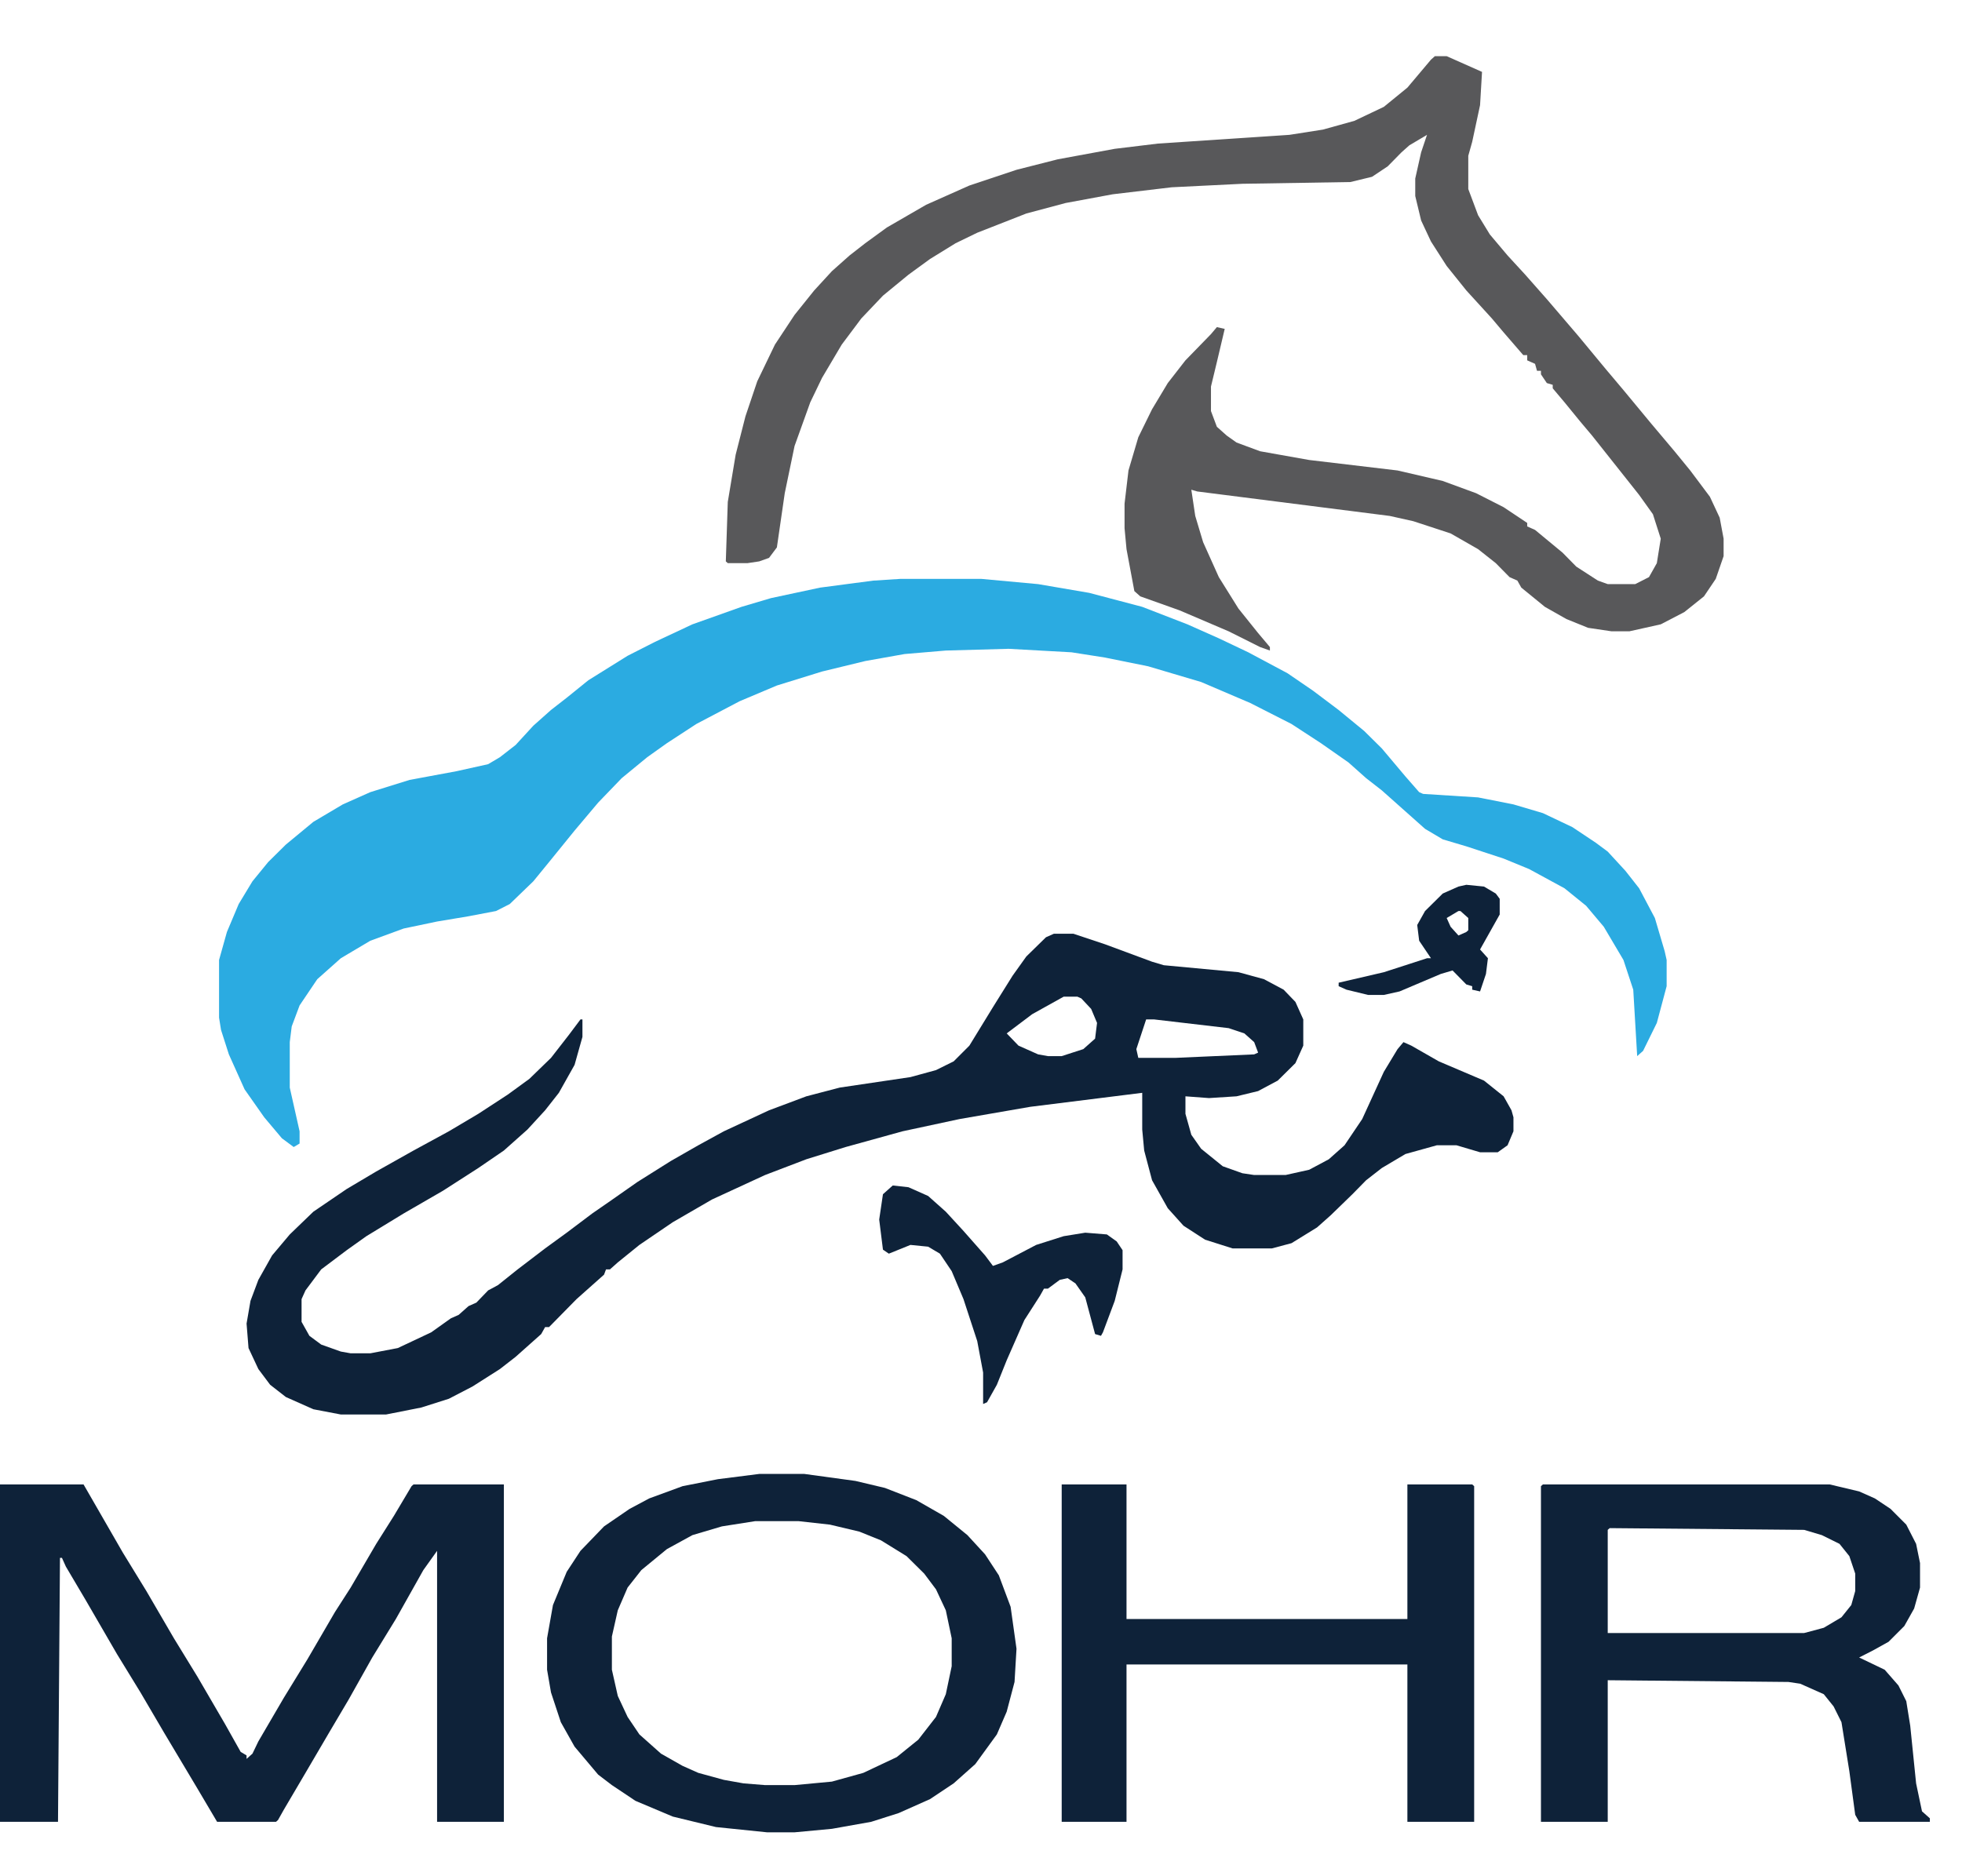
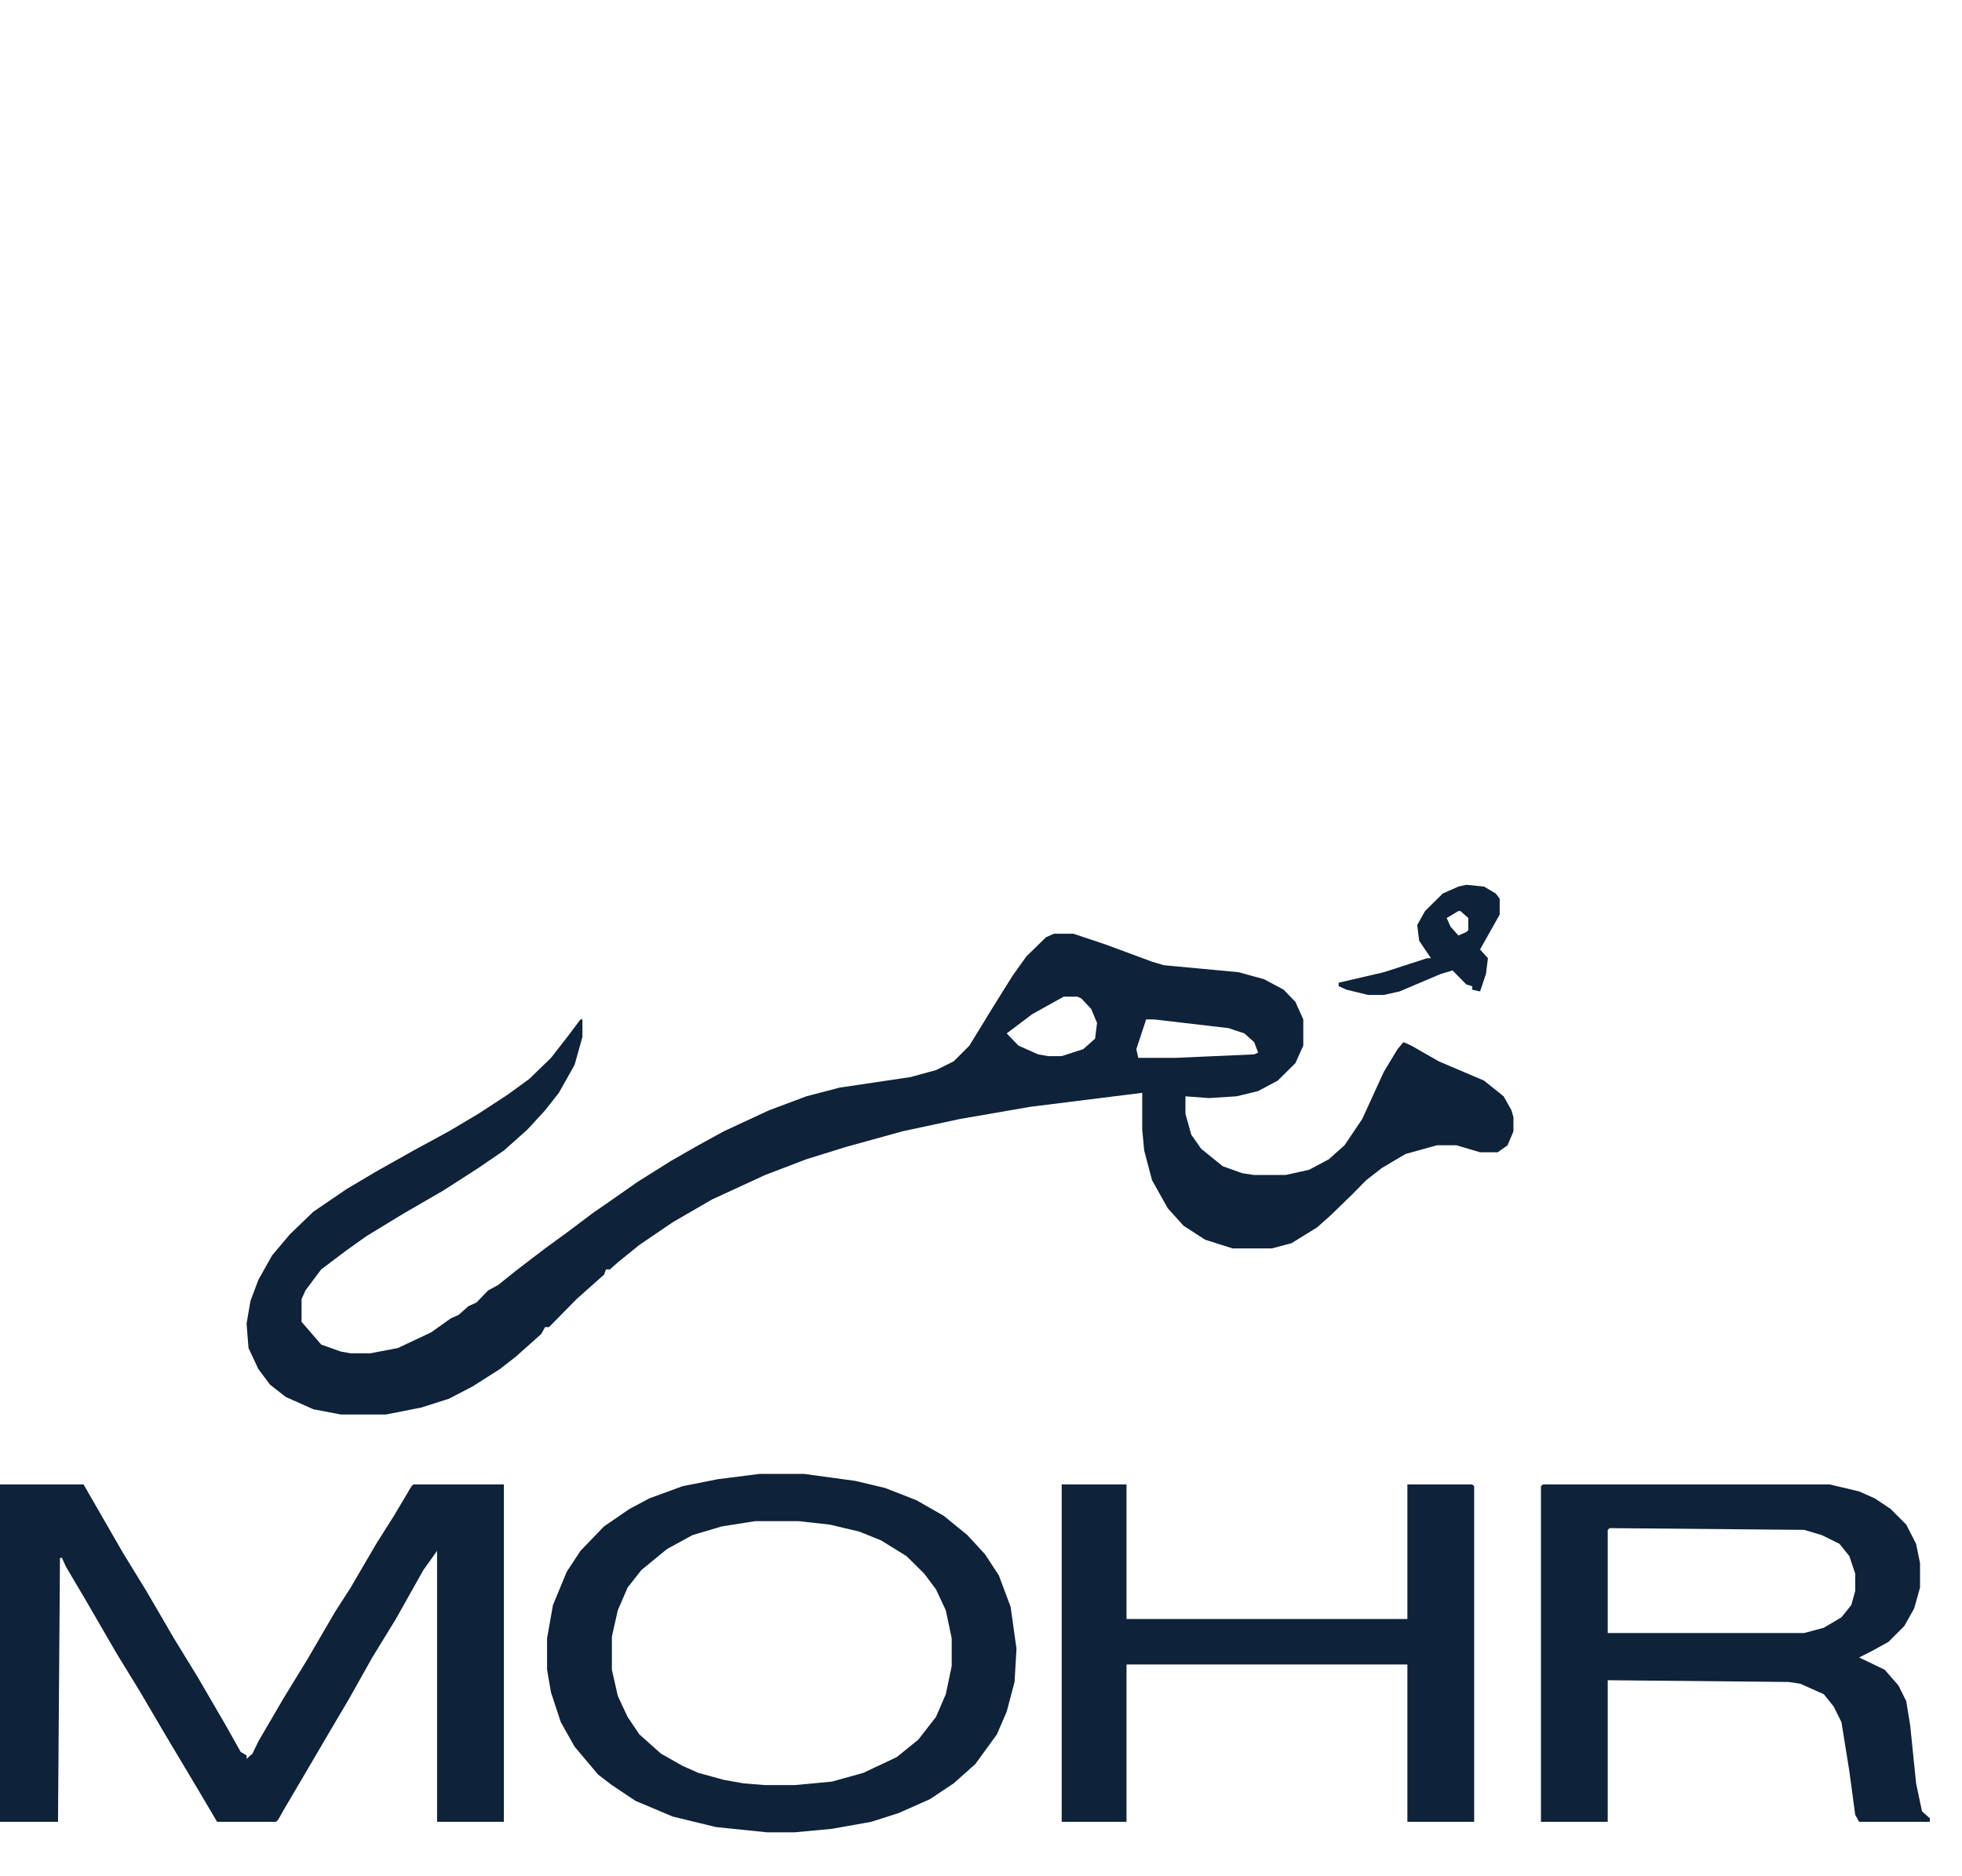
<svg xmlns="http://www.w3.org/2000/svg" width="115" height="110" viewBox="0 0 115 110" fill="none">
  <g clip-path="url(#clip0_1428_2096)">
-     <path d="M52.789 33.938H57.509L60.848 34.246L63.841 34.758L66.95 35.578L69.597 36.603L71.439 37.423L73.166 38.243L75.469 39.473L76.966 40.498L78.462 41.625L79.959 42.855L80.995 43.88L82.376 45.52L83.182 46.442L83.413 46.545L86.636 46.75L88.708 47.16L90.435 47.672L92.162 48.492L93.544 49.414L94.234 49.927L95.271 51.054L96.076 52.079L96.998 53.822L97.573 55.769L97.688 56.281V57.819L97.113 59.971L96.307 61.611L95.961 61.918L95.731 58.024L95.156 56.281L94.004 54.334L92.968 53.104L91.702 52.079L89.629 50.952L88.133 50.337L85.945 49.619L84.564 49.209L83.528 48.594L80.995 46.34L80.074 45.622L79.038 44.7L77.426 43.572L75.699 42.445L73.281 41.215L70.403 39.985L67.295 39.063L64.762 38.55L62.805 38.243L59.121 38.038L55.437 38.14L53.019 38.345L50.717 38.755L48.184 39.37L45.536 40.19L43.349 41.113L40.816 42.445L39.089 43.572L37.938 44.392L36.441 45.622L35.059 47.057L33.678 48.697L32.181 50.542L31.26 51.669L29.879 53.002L29.073 53.412L27.461 53.719L25.619 54.027L23.662 54.437L21.705 55.154L19.978 56.179L18.596 57.409L17.56 58.946L17.099 60.176L16.984 61.099V63.763L17.56 66.326V67.043L17.215 67.248L16.524 66.736L15.488 65.506L14.336 63.866L13.415 61.816L12.955 60.381L12.84 59.664V56.281L13.3 54.642L13.991 53.002L14.797 51.669L15.718 50.542L16.754 49.517L18.366 48.184L20.093 47.16L21.705 46.442L24.007 45.725L26.77 45.212L28.612 44.802L29.303 44.392L30.224 43.675L31.26 42.547L32.296 41.625L33.217 40.908L34.484 39.883L36.786 38.448L38.398 37.628L40.585 36.603L43.464 35.578L45.191 35.066L48.069 34.451L51.177 34.041L52.789 33.938Z" fill="#2BABE1" />
-     <path d="M61.769 54.744H62.92L64.763 55.359L67.526 56.383L68.216 56.589L72.591 56.998L74.088 57.408L75.239 58.023L75.93 58.741L76.39 59.766V61.303L75.93 62.328L74.894 63.353L73.743 63.968L72.476 64.275L70.864 64.378L69.483 64.275V65.3L69.828 66.53L70.404 67.35L71.67 68.375L72.821 68.785L73.512 68.888H75.354L76.736 68.58L77.887 67.965L78.808 67.145L79.844 65.608L81.111 62.84L81.916 61.508L82.262 61.098L82.722 61.303L84.334 62.225L86.982 63.353L88.133 64.275L88.594 65.095L88.709 65.505V66.325L88.364 67.145L87.788 67.555H86.752L85.37 67.145H84.219L82.377 67.658L80.995 68.478L80.074 69.195L79.269 70.015L78.002 71.245L77.196 71.962L75.7 72.885L74.548 73.192H72.246L70.634 72.68L69.368 71.86L68.447 70.835L67.526 69.195L67.065 67.453L66.95 66.223V64.07L60.388 64.89L56.243 65.608L52.904 66.325L49.566 67.248L47.263 67.965L44.846 68.888L41.737 70.322L39.435 71.655L37.477 72.987L36.211 74.012L35.751 74.422H35.52L35.405 74.73L33.794 76.164L32.182 77.804H31.951L31.721 78.214L30.224 79.547L29.303 80.264L27.692 81.289L26.31 82.006L24.698 82.519L22.626 82.929H19.978L18.366 82.621L16.755 81.904L15.834 81.186L15.143 80.264L14.567 79.034L14.452 77.599L14.682 76.267L15.143 75.037L15.949 73.602L16.985 72.372L18.366 71.04L20.324 69.707L22.05 68.683L24.238 67.453L26.31 66.325L28.037 65.3L29.764 64.173L31.03 63.25L32.297 62.02L33.333 60.688L34.024 59.766H34.139V60.791L33.678 62.431L32.757 64.07L31.951 65.095L30.915 66.223L29.534 67.453L28.037 68.478L25.965 69.81L23.662 71.142L21.475 72.475L20.324 73.295L18.827 74.422L17.906 75.652L17.676 76.164V77.497L18.136 78.317L18.827 78.829L19.978 79.239L20.554 79.342H21.705L23.317 79.034L25.274 78.112L26.425 77.292L26.886 77.087L27.462 76.574L27.922 76.369L28.613 75.652L29.188 75.344L30.34 74.422L31.951 73.192L33.218 72.27L34.715 71.142L35.751 70.425L37.362 69.297L39.319 68.067L40.931 67.145L42.428 66.325L45.076 65.095L47.263 64.275L49.22 63.763L53.365 63.148L54.862 62.738L55.898 62.225L56.819 61.303L58.2 59.048L59.352 57.203L60.157 56.076L61.309 54.949L61.769 54.744ZM62.345 58.433L60.503 59.458L59.006 60.586L59.697 61.303L60.848 61.816L61.424 61.918H62.23L63.496 61.508L64.187 60.893L64.302 59.971L63.957 59.151L63.381 58.536L63.151 58.433H62.345ZM67.18 59.766L66.605 61.508L66.72 62.02H68.907L73.512 61.816L73.743 61.713L73.512 61.098L72.937 60.586L72.016 60.278L67.641 59.766H67.18Z" fill="#0E2239" />
-     <path d="M84.104 3.293H84.794L86.867 4.215L86.752 6.163L86.291 8.315L86.061 9.135V11.082L86.637 12.62L87.327 13.747L88.364 14.977L89.4 16.104L90.666 17.539L92.508 19.692L94.12 21.639L95.156 22.869L96.768 24.816L98.149 26.456L99.07 27.583L100.222 29.121L100.797 30.351L101.027 31.581V32.605L100.567 33.938L99.876 34.963L98.725 35.885L97.343 36.603L95.501 37.013H94.465L93.084 36.808L91.817 36.295L90.551 35.578L89.169 34.45L88.939 34.04L88.479 33.835L87.673 33.016L86.637 32.196L85.025 31.273L82.837 30.556L81.456 30.248L70.173 28.813L69.828 28.711L70.058 30.248L70.519 31.786L71.44 33.835L72.591 35.68L73.742 37.115L74.433 37.935V38.14L73.858 37.935L72.015 37.013L69.137 35.783L66.835 34.963L66.489 34.655L66.029 32.196L65.914 30.966V29.531L66.144 27.583L66.72 25.636L67.525 23.996L68.447 22.459L69.483 21.127L70.979 19.589L71.325 19.179L71.785 19.282L71.325 21.229L70.979 22.664V24.099L71.325 25.021L71.9 25.534L72.476 25.944L73.858 26.456L76.736 26.968L81.916 27.583L84.564 28.198L86.521 28.916L88.133 29.736L89.515 30.658V30.863L89.975 31.068L91.587 32.401L92.393 33.22L93.659 34.04L94.235 34.245H95.847L96.653 33.835L97.113 33.016L97.343 31.581L96.883 30.146L96.077 29.018L93.314 25.534L92.623 24.714L91.702 23.586L91.011 22.766V22.561L90.666 22.459L90.321 21.946V21.741H90.09L89.975 21.331L89.515 21.127V20.819H89.284L88.133 19.487L87.442 18.667L85.946 17.027L84.794 15.592L83.874 14.157L83.298 12.927L82.953 11.492V10.467L83.298 8.93L83.643 7.905L82.607 8.52L82.147 8.93L81.341 9.75L80.42 10.365L79.153 10.672L72.821 10.775L68.677 10.98L65.223 11.39L62.46 11.902L60.157 12.517L57.279 13.645L56.013 14.259L54.516 15.182L53.25 16.104L51.753 17.334L50.487 18.667L49.336 20.204L48.184 22.151L47.493 23.586L46.572 26.148L45.997 28.916L45.536 32.093L45.076 32.708L44.5 32.913L43.809 33.016H42.658L42.543 32.913L42.658 29.428L43.119 26.661L43.694 24.406L44.385 22.356L45.421 20.204L46.572 18.462L47.724 17.027L48.76 15.899L49.796 14.977L50.717 14.259L51.983 13.337L54.286 12.005L56.819 10.877L59.582 9.955L61.999 9.34L65.338 8.725L67.871 8.418L75.584 7.905L77.541 7.598L79.384 7.085L81.111 6.265L82.492 5.138L83.874 3.498L84.104 3.293Z" fill="#58585A" />
+     <path d="M61.769 54.744H62.92L64.763 55.359L67.526 56.383L68.216 56.589L72.591 56.998L74.088 57.408L75.239 58.023L75.93 58.741L76.39 59.766V61.303L75.93 62.328L74.894 63.353L73.743 63.968L72.476 64.275L70.864 64.378L69.483 64.275V65.3L69.828 66.53L70.404 67.35L71.67 68.375L72.821 68.785L73.512 68.888H75.354L76.736 68.58L77.887 67.965L78.808 67.145L79.844 65.608L81.111 62.84L81.916 61.508L82.262 61.098L82.722 61.303L84.334 62.225L86.982 63.353L88.133 64.275L88.594 65.095L88.709 65.505V66.325L88.364 67.145L87.788 67.555H86.752L85.37 67.145H84.219L82.377 67.658L80.995 68.478L80.074 69.195L79.269 70.015L78.002 71.245L77.196 71.962L75.7 72.885L74.548 73.192H72.246L70.634 72.68L69.368 71.86L68.447 70.835L67.526 69.195L67.065 67.453L66.95 66.223V64.07L60.388 64.89L56.243 65.608L52.904 66.325L49.566 67.248L47.263 67.965L44.846 68.888L41.737 70.322L39.435 71.655L37.477 72.987L36.211 74.012L35.751 74.422H35.52L35.405 74.73L33.794 76.164L32.182 77.804H31.951L31.721 78.214L30.224 79.547L29.303 80.264L27.692 81.289L26.31 82.006L24.698 82.519L22.626 82.929H19.978L18.366 82.621L16.755 81.904L15.834 81.186L15.143 80.264L14.567 79.034L14.452 77.599L14.682 76.267L15.143 75.037L15.949 73.602L16.985 72.372L18.366 71.04L20.324 69.707L22.05 68.683L24.238 67.453L26.31 66.325L28.037 65.3L29.764 64.173L31.03 63.25L32.297 62.02L33.333 60.688L34.024 59.766H34.139V60.791L33.678 62.431L32.757 64.07L31.951 65.095L30.915 66.223L29.534 67.453L28.037 68.478L25.965 69.81L23.662 71.142L21.475 72.475L20.324 73.295L18.827 74.422L17.906 75.652L17.676 76.164V77.497L18.827 78.829L19.978 79.239L20.554 79.342H21.705L23.317 79.034L25.274 78.112L26.425 77.292L26.886 77.087L27.462 76.574L27.922 76.369L28.613 75.652L29.188 75.344L30.34 74.422L31.951 73.192L33.218 72.27L34.715 71.142L35.751 70.425L37.362 69.297L39.319 68.067L40.931 67.145L42.428 66.325L45.076 65.095L47.263 64.275L49.22 63.763L53.365 63.148L54.862 62.738L55.898 62.225L56.819 61.303L58.2 59.048L59.352 57.203L60.157 56.076L61.309 54.949L61.769 54.744ZM62.345 58.433L60.503 59.458L59.006 60.586L59.697 61.303L60.848 61.816L61.424 61.918H62.23L63.496 61.508L64.187 60.893L64.302 59.971L63.957 59.151L63.381 58.536L63.151 58.433H62.345ZM67.18 59.766L66.605 61.508L66.72 62.02H68.907L73.512 61.816L73.743 61.713L73.512 61.098L72.937 60.586L72.016 60.278L67.641 59.766H67.18Z" fill="#0E2239" />
    <path d="M-0.399 87.029H4.897L7.199 91.026L8.581 93.281L10.193 96.048L11.574 98.303L13.186 101.07L14.107 102.71L14.452 102.915V103.12L14.798 102.812L15.143 102.095L16.64 99.532L18.021 97.278L19.633 94.51L20.554 93.076L22.051 90.513L23.087 88.873L24.123 87.131L24.238 87.029H29.534V106.809H25.619V90.923L24.814 92.051L23.202 94.92L21.82 97.175L20.439 99.635L19.288 101.582L17.906 103.94L16.64 106.092L16.294 106.707L16.179 106.809H12.725L11.574 104.862L9.617 101.582L8.235 99.225L6.854 96.97L5.012 93.793L3.861 91.846L3.63 91.333H3.515L3.4 106.809H-0.399V87.029Z" fill="#0E2239" />
    <path d="M90.436 87.029H107.244L108.971 87.439L109.892 87.849L110.813 88.463L111.734 89.386L112.31 90.513L112.54 91.641V93.076L112.195 94.305L111.619 95.33L110.698 96.253L109.777 96.765L108.971 97.175L110.468 97.893L111.274 98.815L111.734 99.737L111.965 101.172L112.31 104.555L112.655 106.194L113.116 106.604V106.809H108.971L108.741 106.399L108.396 103.837L107.935 100.967L107.475 100.045L106.899 99.328L105.518 98.713L104.827 98.61L94.235 98.508V106.809H90.321V87.131L90.436 87.029ZM94.35 89.591L94.235 89.693V95.74H105.748L106.899 95.433L107.935 94.818L108.511 94.1L108.741 93.281V92.256L108.396 91.231L107.82 90.513L106.784 90.001L105.748 89.693L94.35 89.591Z" fill="#0E2239" />
    <path d="M44.5 86.414H47.148L50.141 86.824L51.868 87.234L53.71 87.951L55.322 88.874L56.703 90.001L57.739 91.128L58.545 92.358L59.236 94.203L59.581 96.663L59.466 98.61L59.006 100.353L58.43 101.685L57.164 103.427L55.897 104.555L54.516 105.477L52.674 106.297L51.062 106.81L48.76 107.22L46.572 107.425H44.96L41.967 107.117L39.434 106.502L37.247 105.58L35.865 104.657L35.059 104.042L33.678 102.402L32.872 100.968L32.296 99.225L32.066 97.893V96.048L32.411 94.101L33.217 92.153L34.023 90.923L35.405 89.489L36.901 88.464L38.053 87.849L40.01 87.131L42.082 86.721L44.5 86.414ZM44.27 89.181L42.312 89.489L40.586 90.001L39.089 90.821L37.592 92.051L36.786 93.076L36.211 94.408L35.865 95.945V97.893L36.211 99.43L36.786 100.66L37.477 101.685L38.743 102.812L40.01 103.53L40.931 103.94L42.428 104.35L43.579 104.555L44.845 104.657H46.572L48.76 104.452L50.602 103.94L52.559 103.017L53.825 101.993L54.861 100.66L55.437 99.328L55.782 97.688V96.048L55.437 94.408L54.861 93.178L54.17 92.256L53.134 91.231L51.638 90.308L50.371 89.796L48.644 89.386L46.802 89.181H44.27Z" fill="#0E2239" />
    <path d="M62.23 87.029H66.029V94.92H82.492V87.029H86.291L86.406 87.131V106.809H82.492V97.585H66.029V106.809H62.23V87.029Z" fill="#0E2239" />
-     <path d="M52.328 69.502L53.25 69.605L54.401 70.117L55.437 71.04L56.473 72.167L57.739 73.602L58.2 74.217L58.776 74.012L60.733 72.987L62.345 72.475L63.611 72.27L64.877 72.372L65.453 72.782L65.798 73.295V74.422L65.338 76.267L64.647 78.112L64.532 78.317L64.187 78.214L63.611 76.062L63.035 75.242L62.575 74.934L62.114 75.037L61.424 75.549H61.193L60.963 75.959L60.042 77.394L59.006 79.752L58.43 81.186L57.855 82.211L57.624 82.314V80.469L57.279 78.624L56.473 76.164L55.782 74.525L55.092 73.5L54.401 73.09L53.365 72.987L52.098 73.5L51.753 73.264L51.533 71.5L51.753 70.015L52.328 69.502Z" fill="#0E2239" />
    <path d="M85.946 51.874L86.982 51.977L87.673 52.386L87.903 52.694V53.616L86.752 55.666L87.213 56.179L87.097 57.101L86.752 58.126L86.291 58.023V57.819L85.946 57.716L85.14 56.896L84.45 57.101L82.032 58.126L81.111 58.331H80.19L78.923 58.023L78.463 57.819V57.614L81.111 56.999L83.644 56.179H83.874L83.183 55.154L83.068 54.231L83.528 53.411L84.565 52.386L85.486 51.977L85.946 51.874ZM85.486 53.411L84.795 53.821L85.025 54.334L85.486 54.846L85.946 54.641L86.061 54.539V53.821L85.601 53.411H85.486Z" fill="#0E2239" />
  </g>
  <defs>
    <clipPath id="clip0_1428_2096">
      <rect width="115" height="110" fill="white" />
    </clipPath>
  </defs>
</svg>